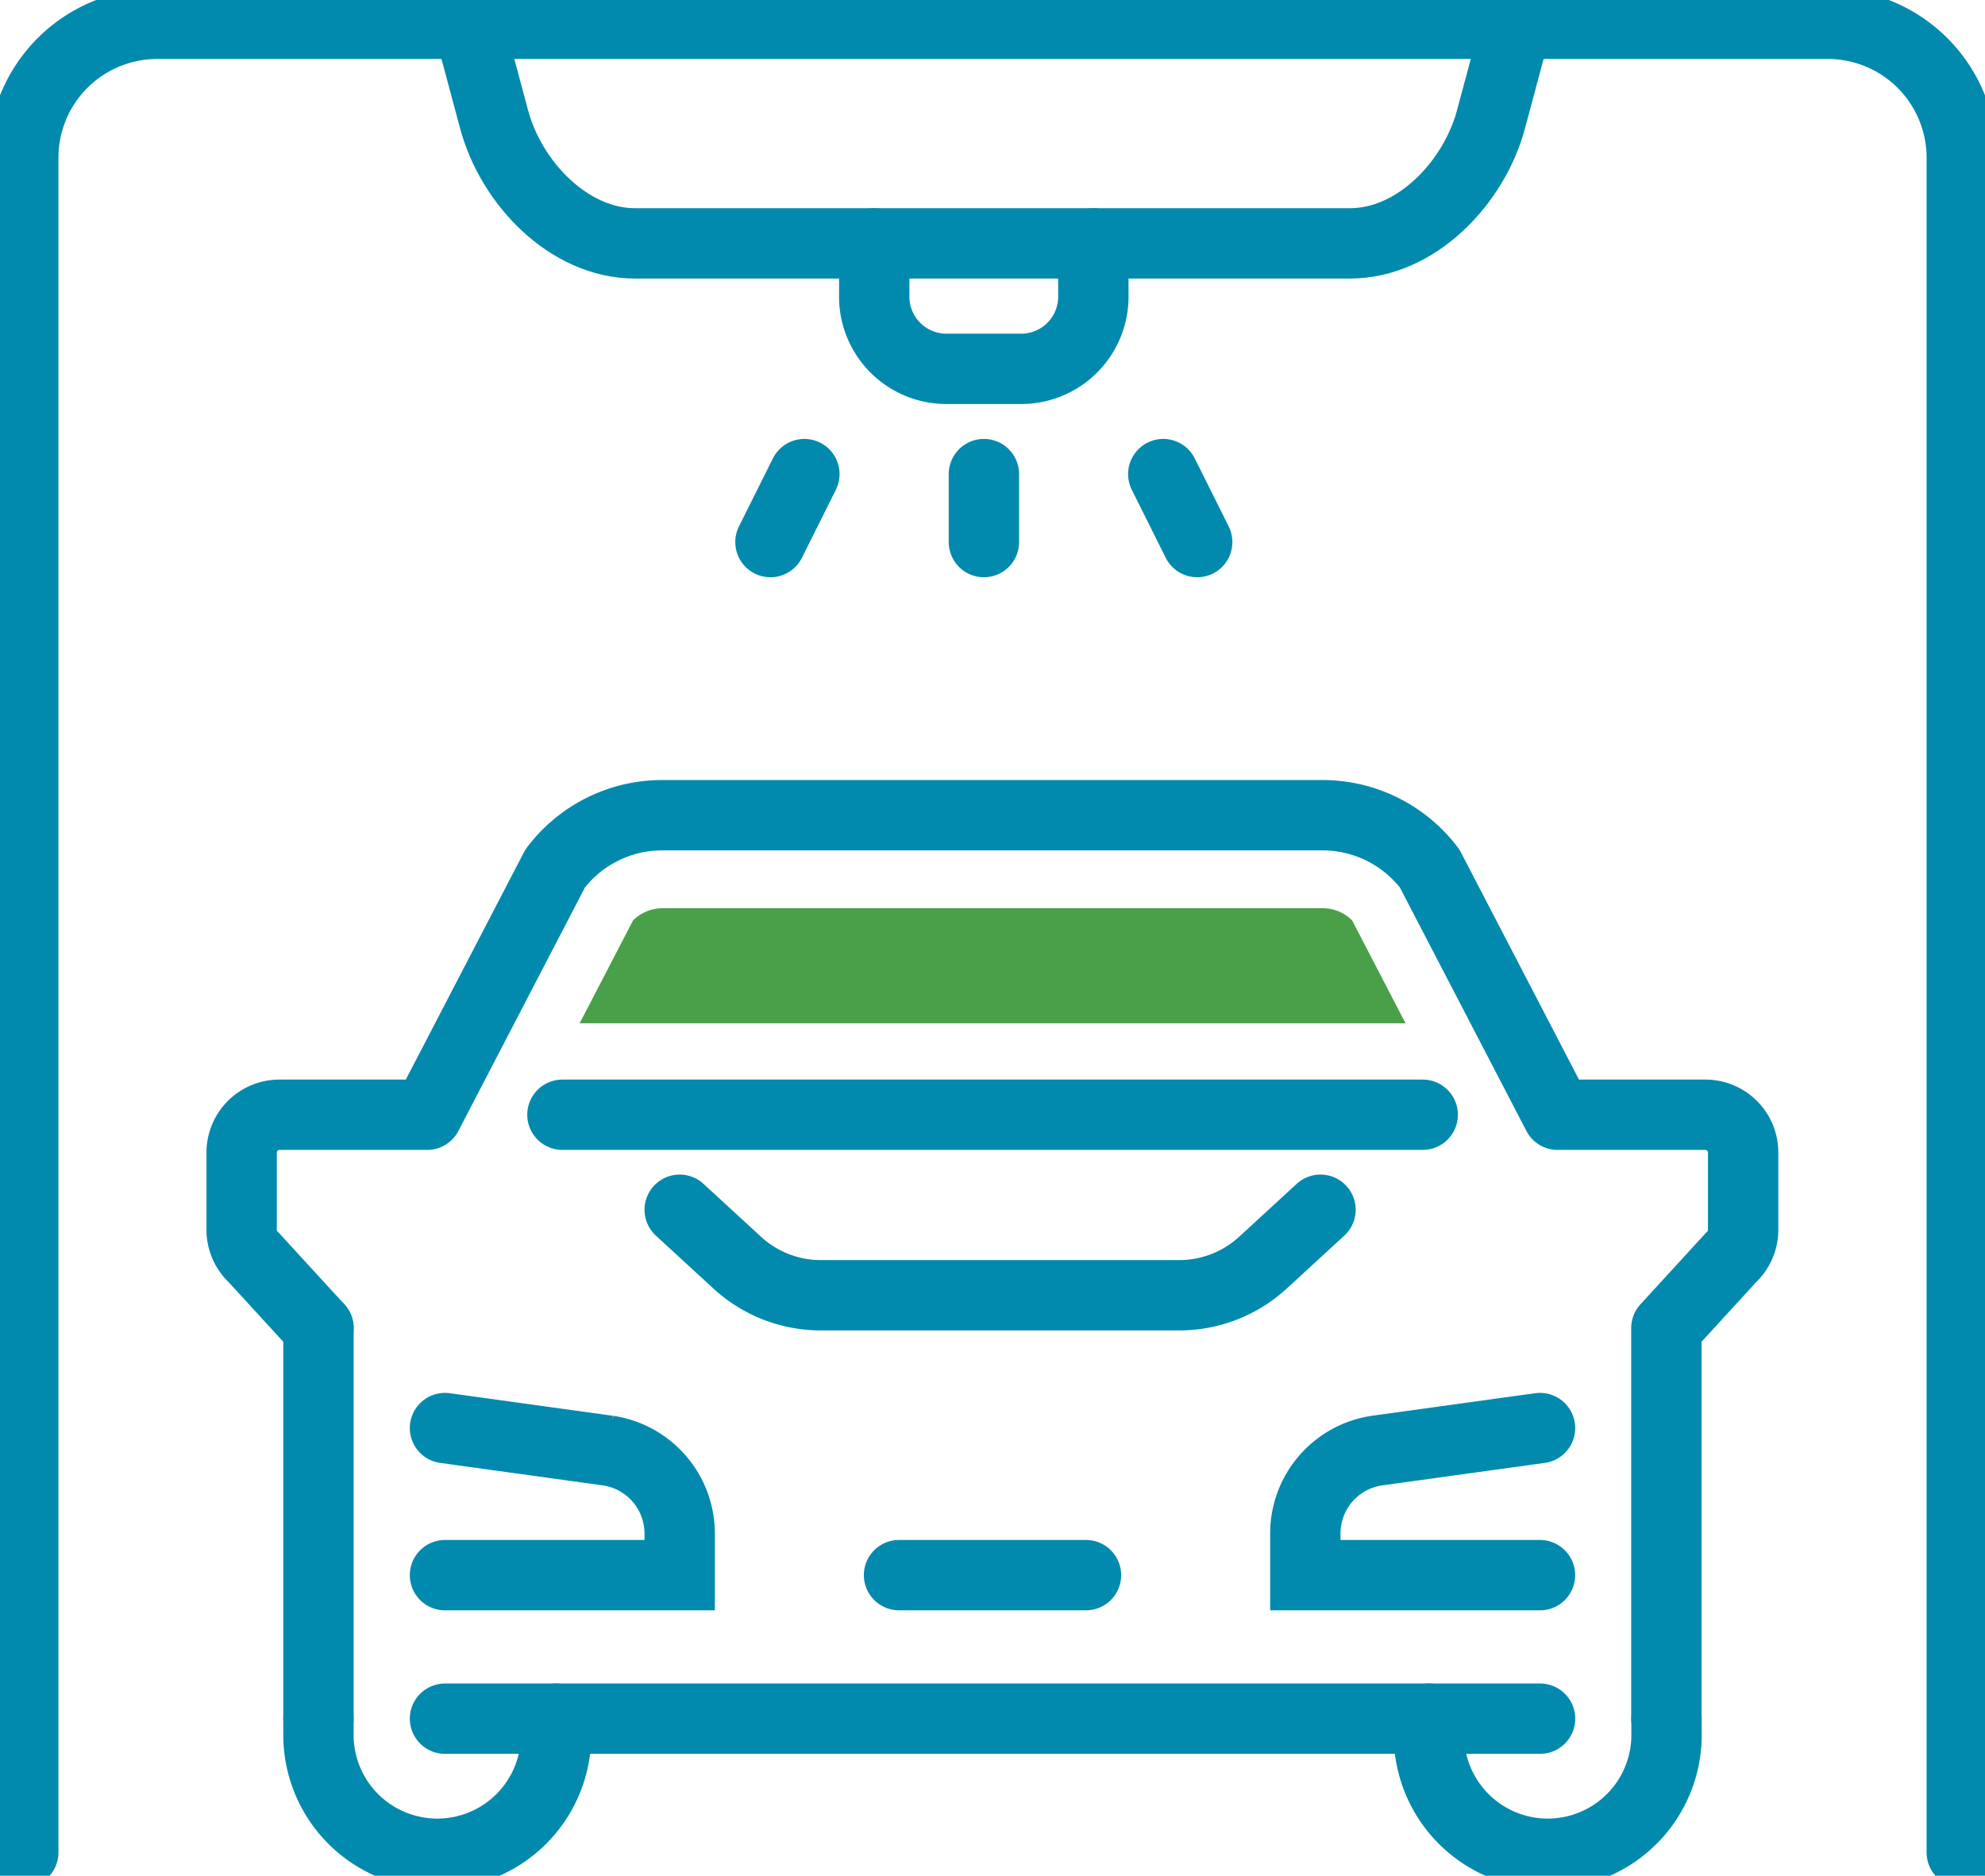
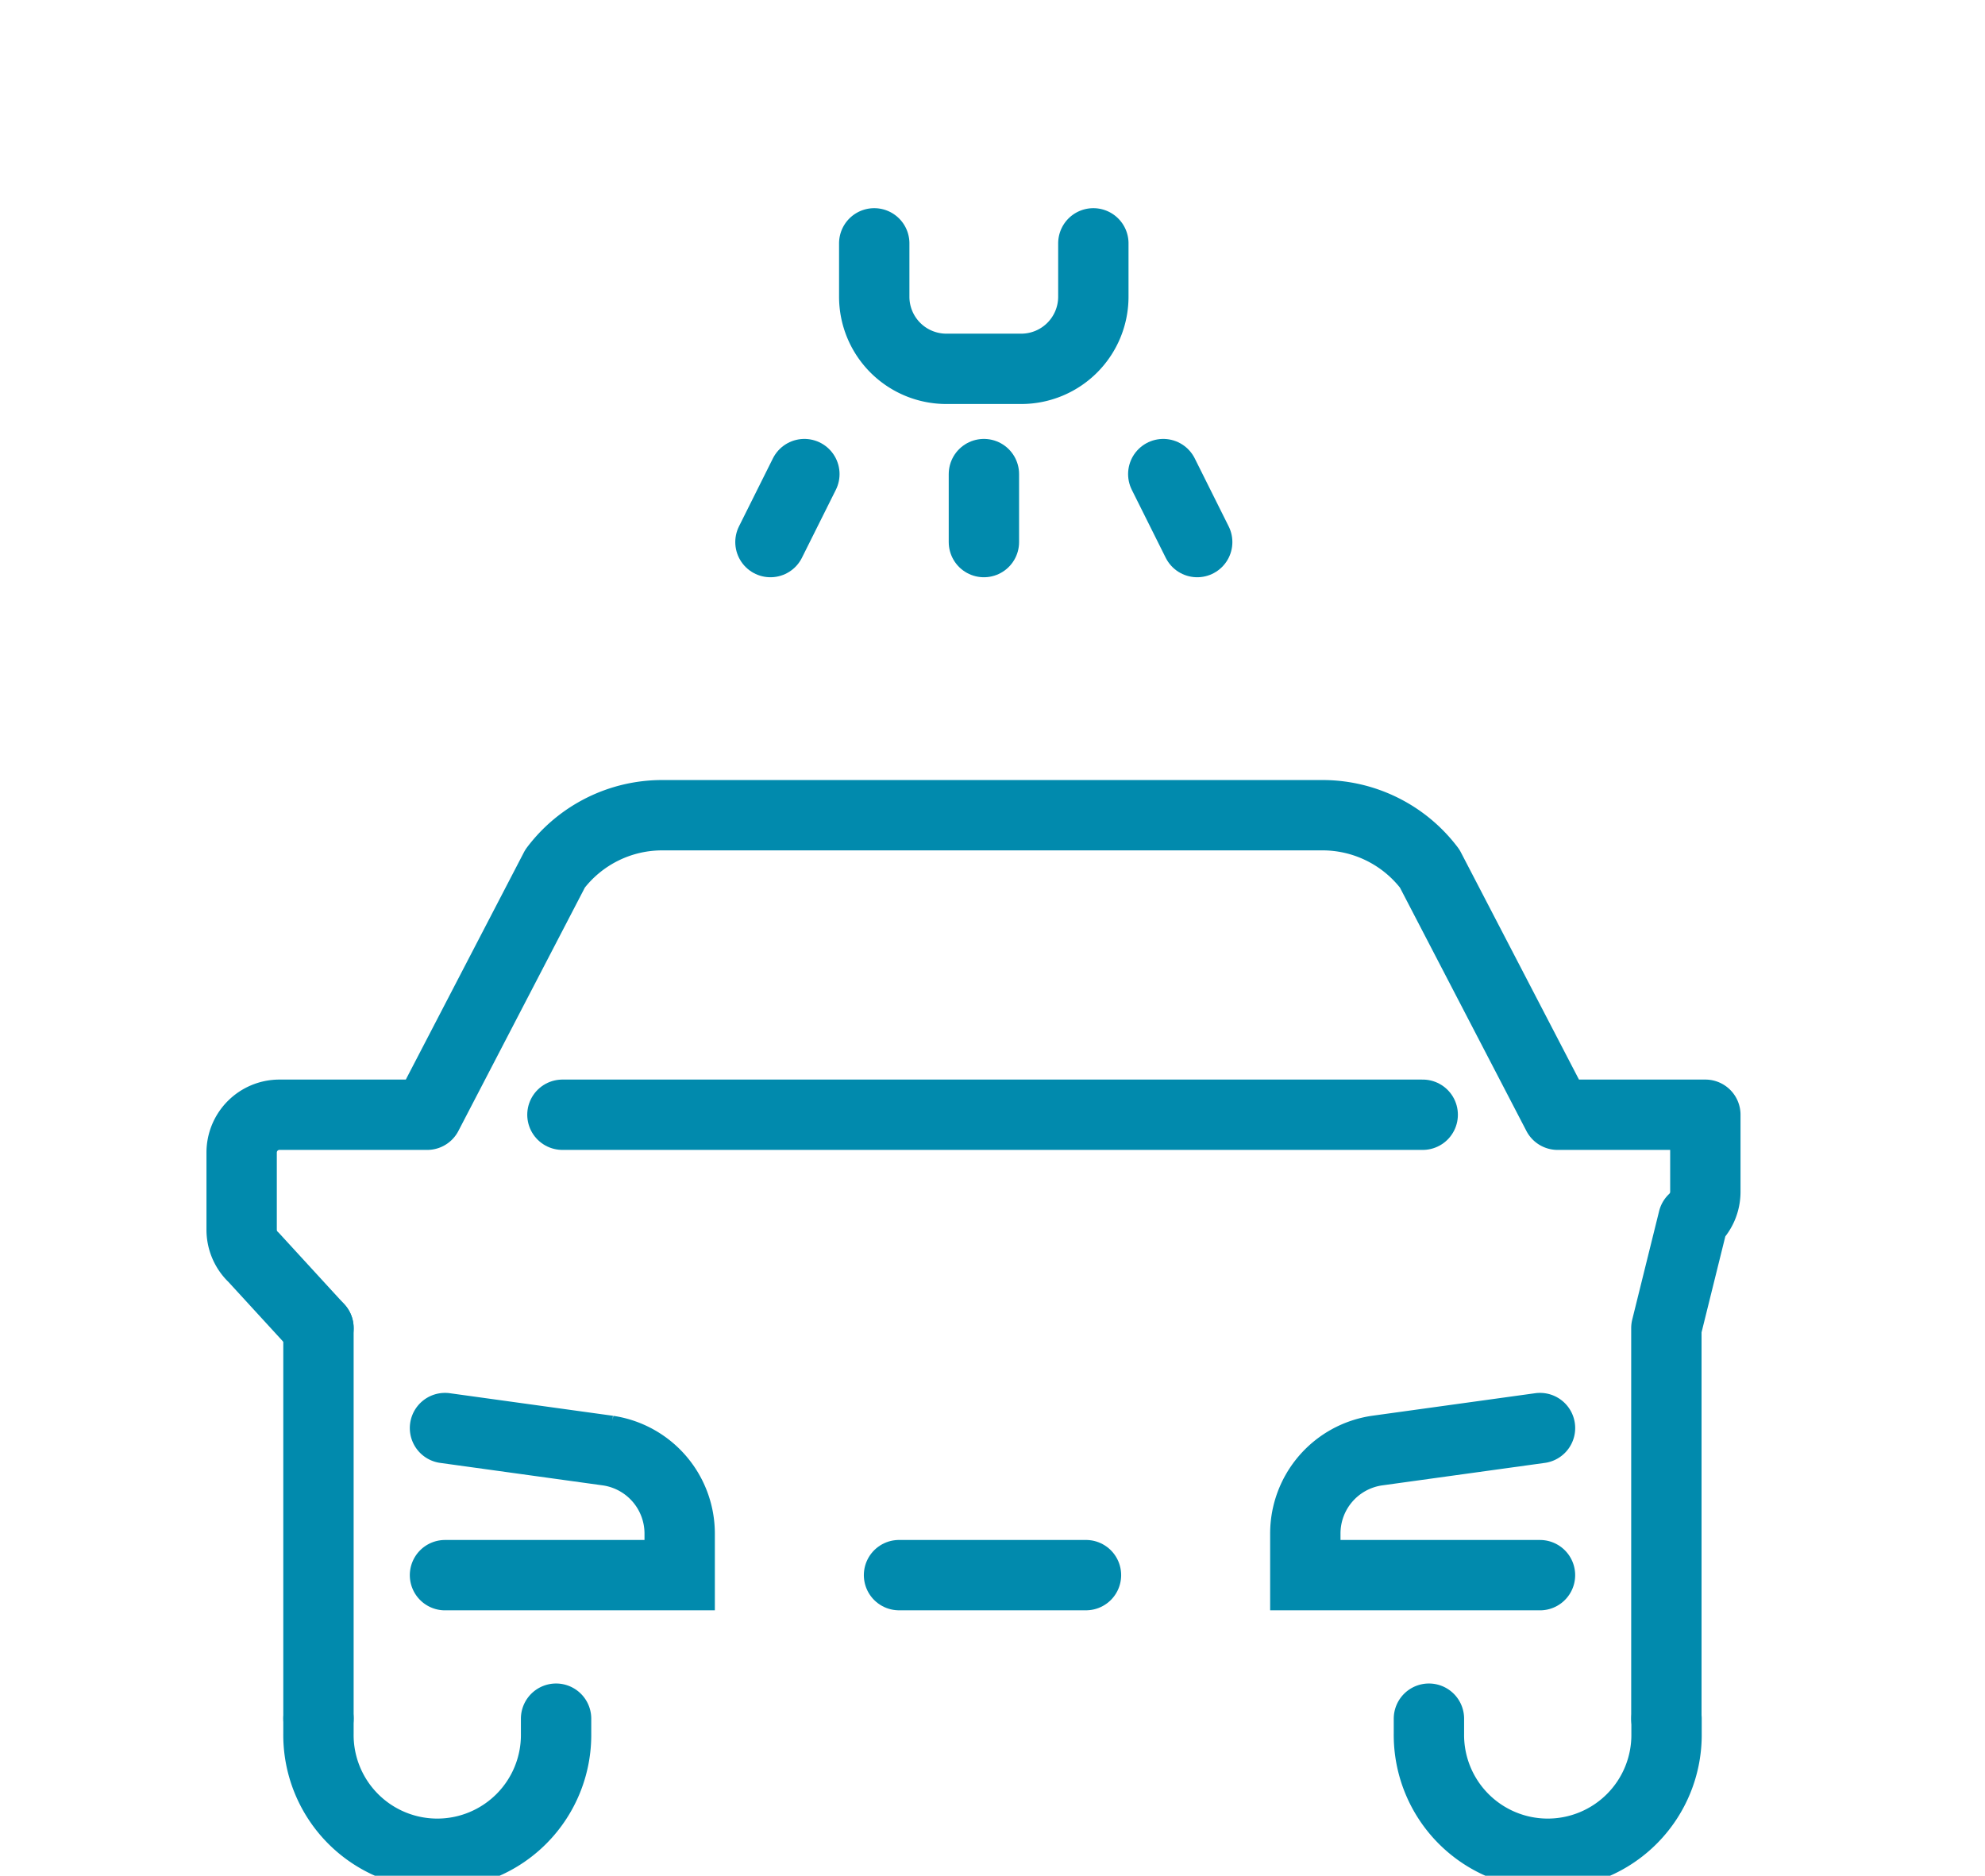
<svg xmlns="http://www.w3.org/2000/svg" width="84.651" height="80" viewBox="0 0 84.651 80">
  <defs>
    <clipPath id="clip-path">
      <rect id="Rectangle_11" data-name="Rectangle 11" width="84.651" height="80" fill="#fff" />
    </clipPath>
  </defs>
  <g id="Group_13" data-name="Group 13" clip-path="url(#clip-path)">
-     <path id="Path_47" data-name="Path 47" d="M66.181,1.069l-1.1,4.1c-.733,2.726-3.2,5.286-6.011,5.286H28.581c-2.814,0-5.278-2.56-6.011-5.286l-1.1-4.1" transform="translate(-1.498 -0.075)" fill="none" stroke="#018aad" stroke-linecap="round" stroke-miterlimit="10" stroke-width="3" />
-     <path id="Path_48" data-name="Path 48" d="M83.734,79.081V6.814a5.713,5.713,0,0,0-5.7-5.723H6.766a5.713,5.713,0,0,0-5.7,5.723V79.081" transform="translate(-0.074 -0.076)" fill="none" stroke="#018aad" stroke-linecap="round" stroke-miterlimit="10" stroke-width="3" />
    <path id="Path_49" data-name="Path 49" d="M36.767,21.737l-1.447,2.9" transform="translate(-2.464 -1.517)" fill="none" stroke="#018aad" stroke-linecap="round" stroke-miterlimit="10" stroke-width="3" />
    <path id="Path_50" data-name="Path 50" d="M45.106,21.737v2.9" transform="translate(-3.147 -1.517)" fill="none" stroke="#018aad" stroke-linecap="round" stroke-miterlimit="10" stroke-width="3" />
    <path id="Path_51" data-name="Path 51" d="M53.329,21.737l1.447,2.9" transform="translate(-3.721 -1.517)" fill="none" stroke="#018aad" stroke-linecap="round" stroke-miterlimit="10" stroke-width="3" />
    <path id="Path_52" data-name="Path 52" d="M40.078,11.157v2.268a3.076,3.076,0,0,0,3.072,3.084h3.2a3.076,3.076,0,0,0,3.072-3.084V11.157" transform="translate(-2.796 -0.778)" fill="none" stroke="#018aad" stroke-linecap="round" stroke-miterlimit="10" stroke-width="3" />
-     <path id="Path_53" data-name="Path 53" d="M58.487,55.466,56.036,57.72a5.277,5.277,0,0,1-3.567,1.393H37.177A5.264,5.264,0,0,1,33.61,57.72L31.16,55.466" transform="translate(-2.174 -3.87)" fill="none" stroke="#018aad" stroke-linecap="round" stroke-linejoin="round" stroke-width="3" />
    <path id="Path_54" data-name="Path 54" d="M69.848,71.749H59.841V69.978a3.573,3.573,0,0,1,3.052-3.541l6.956-.962" transform="translate(-4.175 -4.568)" fill="none" stroke="#018aad" stroke-linecap="round" stroke-miterlimit="10" stroke-width="3" />
    <path id="Path_55" data-name="Path 55" d="M20.4,65.475l6.956.962a3.578,3.578,0,0,1,3.052,3.541v1.771H20.4" transform="translate(-1.423 -4.568)" fill="none" stroke="#018aad" stroke-linecap="round" stroke-miterlimit="10" stroke-width="3" />
    <path id="Path_56" data-name="Path 56" d="M14.6,60.891V77.55" transform="translate(-1.019 -4.248)" fill="none" stroke="#018aad" stroke-linecap="round" stroke-linejoin="round" stroke-width="3" />
-     <path id="Path_57" data-name="Path 57" d="M14.354,59.25l-2.761-3.011a1.614,1.614,0,0,1-.515-1.187V51.769a1.613,1.613,0,0,1,1.612-1.618h6.3l5.456-10.5a5.717,5.717,0,0,1,4.564-2.275H57.178a5.727,5.727,0,0,1,4.564,2.275l5.456,10.5h6.3a1.613,1.613,0,0,1,1.612,1.618v3.283a1.614,1.614,0,0,1-.515,1.187L71.836,59.25V75.909" transform="translate(-0.773 -2.607)" fill="none" stroke="#018aad" stroke-linecap="round" stroke-linejoin="round" stroke-width="3" />
+     <path id="Path_57" data-name="Path 57" d="M14.354,59.25l-2.761-3.011a1.614,1.614,0,0,1-.515-1.187V51.769a1.613,1.613,0,0,1,1.612-1.618h6.3l5.456-10.5a5.717,5.717,0,0,1,4.564-2.275H57.178a5.727,5.727,0,0,1,4.564,2.275l5.456,10.5h6.3v3.283a1.614,1.614,0,0,1-.515,1.187L71.836,59.25V75.909" transform="translate(-0.773 -2.607)" fill="none" stroke="#018aad" stroke-linecap="round" stroke-linejoin="round" stroke-width="3" />
    <path id="Path_58" data-name="Path 58" d="M65.507,78.8v.623a5.067,5.067,0,1,0,10.133,0V78.8" transform="translate(-4.57 -5.498)" fill="none" stroke="#018aad" stroke-linecap="round" stroke-linejoin="round" stroke-width="3" />
    <path id="Path_59" data-name="Path 59" d="M24.733,78.8v.623a5.067,5.067,0,1,1-10.133,0V78.8" transform="translate(-1.019 -5.498)" fill="none" stroke="#018aad" stroke-linecap="round" stroke-linejoin="round" stroke-width="3" />
-     <path id="Path_60" data-name="Path 60" d="M67.1,78.8H20.4" transform="translate(-1.423 -5.498)" fill="none" stroke="#018aad" stroke-linecap="round" stroke-linejoin="round" stroke-width="3" />
    <path id="Path_61" data-name="Path 61" d="M41.214,72.219h7.973" transform="translate(-2.875 -5.039)" fill="none" stroke="#018aad" stroke-linecap="round" stroke-linejoin="round" stroke-width="3" />
    <path id="Path_62" data-name="Path 62" d="M25.784,51.11H62.471" transform="translate(-1.799 -3.566)" fill="none" stroke="#018aad" stroke-linecap="round" stroke-linejoin="round" stroke-width="3" />
-     <path id="Path_63" data-name="Path 63" d="M58.266,41.642H30.1a1.79,1.79,0,0,0-1.248.517l-2.279,4.39H61.794l-2.279-4.39A1.761,1.761,0,0,0,58.266,41.642Z" transform="translate(-1.854 -2.905)" fill="#49a048" />
  </g>
</svg>